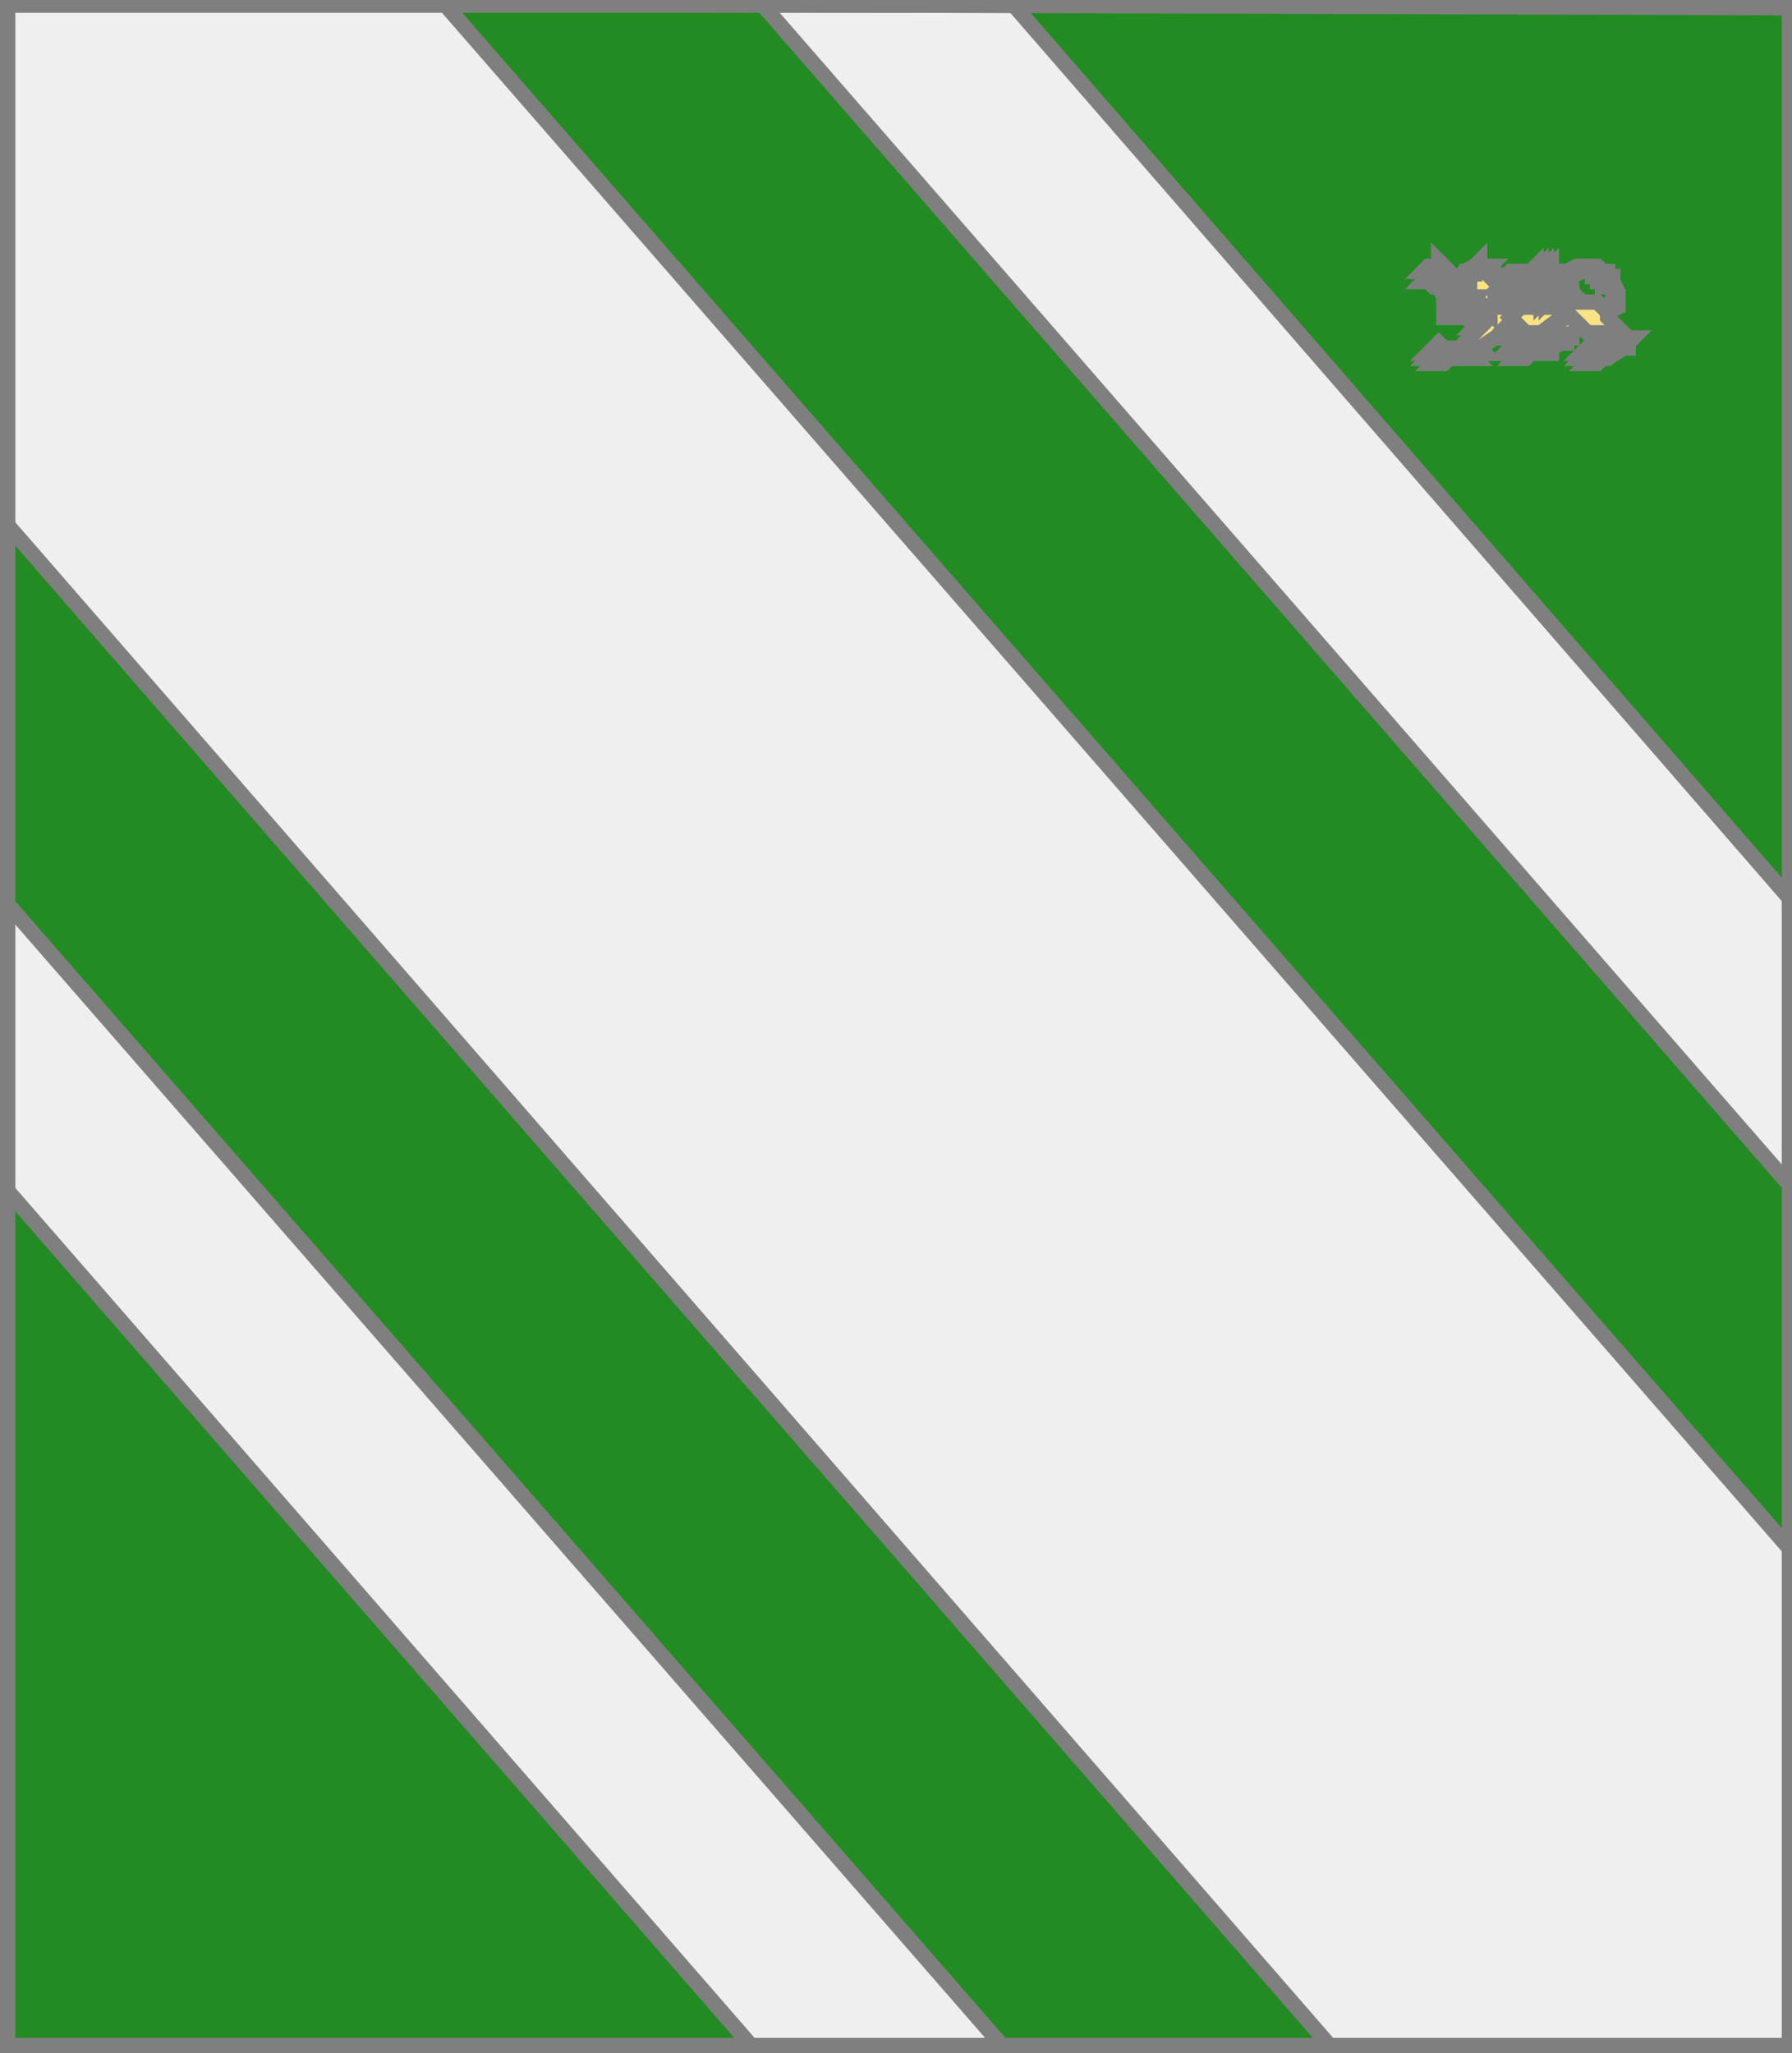
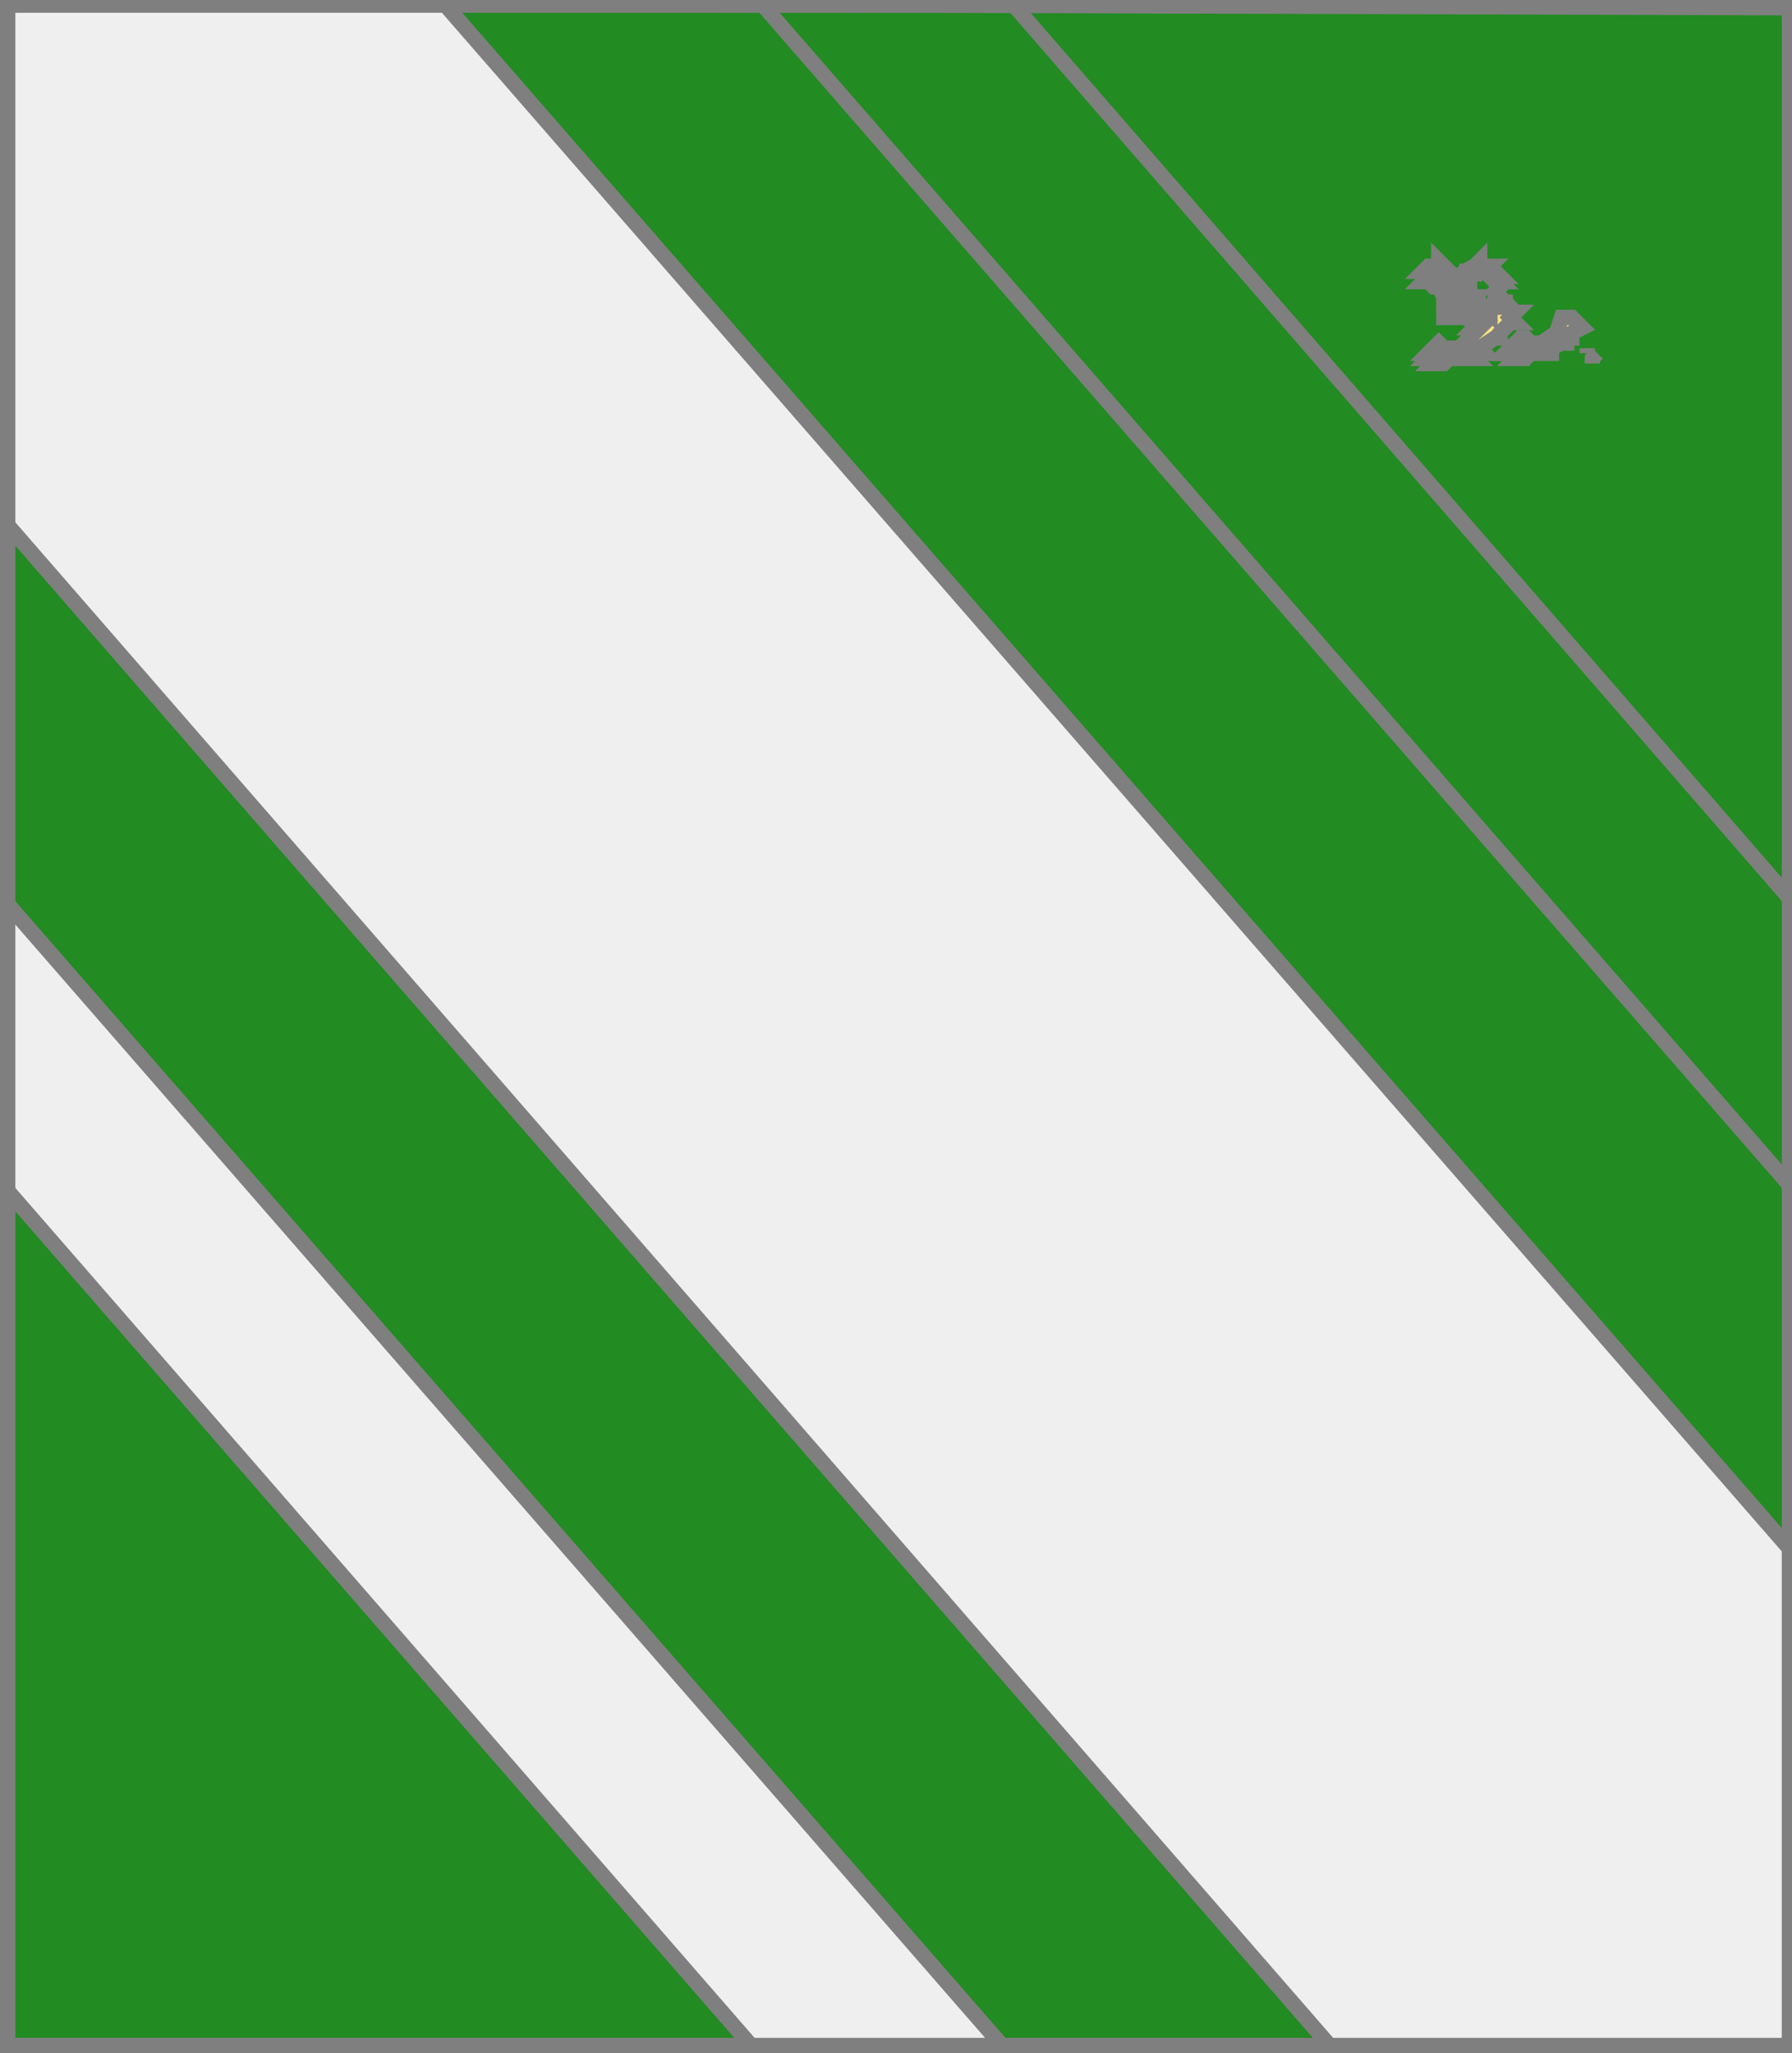
<svg xmlns="http://www.w3.org/2000/svg" width="350" height="401" xml:lang="fr">
  <rect width="100%" height="100%" fill="#333333" stroke="none" />
  <g>
    <g>
      <polygon points="1,401 350,400 350,1 1,1 " fill="#228b22" />
      <polygon points="1,401 350,400 350,1 1,1 " stroke="#7f7f7f" stroke-width="3" fill-opacity="0.0" />
    </g>
    <g>
      <g>
        <polygon points="1,1 87,1 350,303 350,400 261,401 1,102 " fill="#efefef" />
        <polygon points="1,1 87,1 350,303 350,400 261,401 1,102 " stroke="#7f7f7f" stroke-width="3" fill-opacity="0.0" />
      </g>
      <g>
        <g>
-           <polygon points="149,1 198,1 350,176 350,232 " fill="#efefef" />
          <polygon points="149,1 198,1 350,176 350,232 " stroke="#7f7f7f" stroke-width="3" fill-opacity="0.0" />
        </g>
        <g>
          <g fill="#fbe384">
-             <polygon points="294,60 304,60 306,59 312,59 313,60 315,59 315,57 314,56 313,56 313,55 312,55 312,54 311,54 311,53 309,53 307,54 305,54 303,55 299,55 297,54 296,54 295,55 295,56 296,57 300,57 300,56 301,57 301,56 302,57 302,56 303,57 303,56 304,57 305,57 306,56 306,55 307,56 307,57 308,58 303,58 302,59 302,58 301,59 301,58 299,59 299,58 296,58 294,56 294,54 295,53 299,53 300,52 300,53 301,52 301,53 302,52 302,53 303,52 303,53 306,53 308,52 312,52 313,53 314,53 314,54 315,54 315,55 316,57 316,60 314,61 314,62 318,66 319,66 318,67 318,68 317,68 314,70 313,70 312,71 310,71 311,70 309,70 310,69 309,69 311,67 312,68 314,68 315,67 313,65 310,65 307,62 305,62 301,65 293,65 " />
            <polygon points="305,62 307,62 309,64 307,65 307,66 306,66 306,67 305,67 303,68 303,69 299,69 298,70 296,70 297,69 295,69 296,68 295,68 297,66 298,66 299,67 301,67 304,65 " />
            <polygon points="292,58 293,59 294,59 294,60 295,61 296,61 295,62 296,63 295,63 293,65 293,66 292,66 289,68 290,69 287,69 288,70 283,70 282,71 280,71 281,70 279,70 280,69 279,69 281,67 282,68 285,68 289,64 288,64 290,62 290,60 " />
            <polygon points="281,51 283,53 282,54 285,57 288,58 290,60 290,62 289,63 288,63 286,62 284,62 285,61 283,59 282,60 282,58 281,56 280,56 279,55 278,55 279,54 280,54 279,53 278,53 279,52 280,52 281,53 " />
-             <path d="M 285,53 L 286,53 L 288,52 L 289,51 L 289,52 L 291,52 L 290,53 L 292,53 L 293,54 L 292,54 L 293,55 L 292,55 L 293,56 L 292,57 L 293,58 L 292,58 L 292,60 L 291,60 L 291,61 L 290,60 L 289,61 L 288,60 L 288,61 L 287,60 L 286,60 L 288,58 L 286,58 L 285,59 L 285,58 L 284,58 L 285,57 L 287,57 L 287,55 L 285,55 M 288,54 A 0,0 0 1,0 288,55 " />
            <polygon points="284,55 285,56 287,56 287,57 285,57 284,56 " />
          </g>
-           <path d="M 294,60 L 304,60 L 306,59 L 312,59 L 313,60 L 315,59 L 315,57 L 314,56 L 313,56 L 313,55 L 312,55 L 312,54 L 311,54 L 311,53 L 309,53 L 307,54 L 305,54 L 303,55 L 299,55 L 297,54 L 296,54 L 295,55 L 295,56 L 296,57 L 300,57 L 300,56 L 301,57 L 301,56 L 302,57 L 302,56 L 303,57 L 303,56 L 304,57 L 305,57 L 306,56 L 306,55 L 307,56 L 307,57 L 308,58 L 303,58 L 302,59 L 302,58 L 301,59 L 301,58 L 299,59 L 299,58 L 296,58 L 294,56 L 294,54 L 295,53 L 299,53 L 300,52 L 300,53 L 301,52 L 301,53 L 302,52 L 302,53 L 303,52 L 303,53 L 306,53 L 308,52 L 312,52 L 313,53 L 314,53 L 314,54 L 315,54 L 315,55 L 316,57 L 316,60 L 314,61 L 314,62 L 318,66 L 319,66 L 318,67 L 318,68 L 317,68 L 314,70 L 313,70 L 312,71 L 310,71 L 311,70 L 309,70 L 310,69 L 309,69 L 311,67 L 312,68 L 314,68 L 315,67 L 313,65 L 310,65 L 307,62 L 305,62 L 301,65 L 293,65 " fill="none" stroke="#7f7f7f" stroke-width="3" fill-opacity="0.0" />
          <path d="M 310,68 L 310,69 " fill="none" stroke="#7f7f7f" stroke-width="3" fill-opacity="0.0" />
-           <path d="M 311,68 L 310,69 L 310,70 " fill="none" stroke="#7f7f7f" stroke-width="3" fill-opacity="0.0" />
          <path d="M 312,69 L 311,70 L 311,71 " fill="none" stroke="#7f7f7f" stroke-width="3" fill-opacity="0.0" />
          <polygon points="305,62 307,62 309,64 307,65 307,66 306,66 306,67 305,67 303,68 303,69 299,69 298,70 296,70 297,69 295,69 296,68 295,68 297,66 298,66 299,67 301,67 304,65 " stroke="#7f7f7f" stroke-width="3" fill-opacity="0.0" />
          <path d="M 296,67 L 296,68 " fill="none" stroke="#7f7f7f" stroke-width="3" fill-opacity="0.0" />
          <path d="M 298,67 L 297,67 L 296,68 L 296,69 " fill="none" stroke="#7f7f7f" stroke-width="3" fill-opacity="0.0" />
          <path d="M 298,68 L 297,69 L 297,70 " fill="none" stroke="#7f7f7f" stroke-width="3" fill-opacity="0.0" />
          <path d="M 292,58 L 293,59 L 294,59 L 294,60 L 295,61 L 296,61 L 295,62 L 296,63 L 295,63 L 293,65 L 293,66 L 292,66 L 289,68 L 290,69 L 287,69 L 288,70 L 283,70 L 282,71 L 280,71 L 281,70 L 279,70 L 280,69 L 279,69 L 281,67 L 282,68 L 285,68 L 289,64 L 288,64 L 290,62 L 290,60 " fill="none" stroke="#7f7f7f" stroke-width="3" fill-opacity="0.0" />
          <path d="M 280,68 L 280,69 " fill="none" stroke="#7f7f7f" stroke-width="3" fill-opacity="0.0" />
          <path d="M 282,68 L 281,68 L 280,69 L 280,70 " fill="none" stroke="#7f7f7f" stroke-width="3" fill-opacity="0.0" />
-           <path d="M 283,69 L 282,69 L 281,70 L 281,71 " fill="none" stroke="#7f7f7f" stroke-width="3" fill-opacity="0.0" />
+           <path d="M 283,69 L 281,70 L 281,71 " fill="none" stroke="#7f7f7f" stroke-width="3" fill-opacity="0.0" />
          <path d="M 290,62 L 289,63 L 288,63 L 286,62 L 284,62 L 285,61 L 283,59 L 282,60 L 282,58 L 281,56 L 280,56 L 279,55 L 278,55 L 279,54 L 280,54 L 279,53 L 278,53 L 279,52 L 280,52 L 281,53 L 281,51 L 283,53 L 282,54 L 285,57 " fill="none" stroke="#7f7f7f" stroke-width="3" fill-opacity="0.0" />
          <path d="M 282,52 L 281,52 " fill="none" stroke="#7f7f7f" stroke-width="3" fill-opacity="0.0" />
          <path d="M 279,52 L 279,53 " fill="none" stroke="#7f7f7f" stroke-width="3" fill-opacity="0.0" />
          <path d="M 279,52 L 279,53 " fill="none" stroke="#7f7f7f" stroke-width="3" fill-opacity="0.0" />
          <path d="M 285,53 L 286,53 L 288,52 L 289,51 L 289,52 L 291,52 L 290,53 L 292,53 L 293,54 L 292,54 L 293,55 L 292,55 L 293,56 L 292,57 L 293,58 L 292,58 L 292,60 L 291,60 L 291,61 L 290,60 L 289,61 L 288,60 L 288,61 L 287,60 L 286,60 L 288,58 L 286,58 L 285,59 L 285,58 L 284,58 L 285,57 L 287,57 L 287,55 L 285,55 M 288,54 A 0,0 0 1,0 288,55 " fill="none" stroke="#7f7f7f" stroke-width="3" fill-opacity="0.0" />
          <path d="M 286,53 L 285,54 " fill="none" stroke="#7f7f7f" stroke-width="3" fill-opacity="0.0" />
          <polygon points="284,55 285,56 287,56 287,57 285,57 284,56 " stroke="#7f7f7f" stroke-width="3" fill-opacity="0.0" />
        </g>
      </g>
      <g>
        <polygon points="1,176 197,401 148,401 1,232 " fill="#efefef" />
        <polygon points="1,176 197,401 148,401 1,232 " stroke="#7f7f7f" stroke-width="3" fill-opacity="0.0" />
      </g>
    </g>
  </g>
  <polygon points="1,0 350,1 350,400 1,400 " stroke="#7f7f7f" stroke-width="4" fill-opacity="0.0" />
</svg>